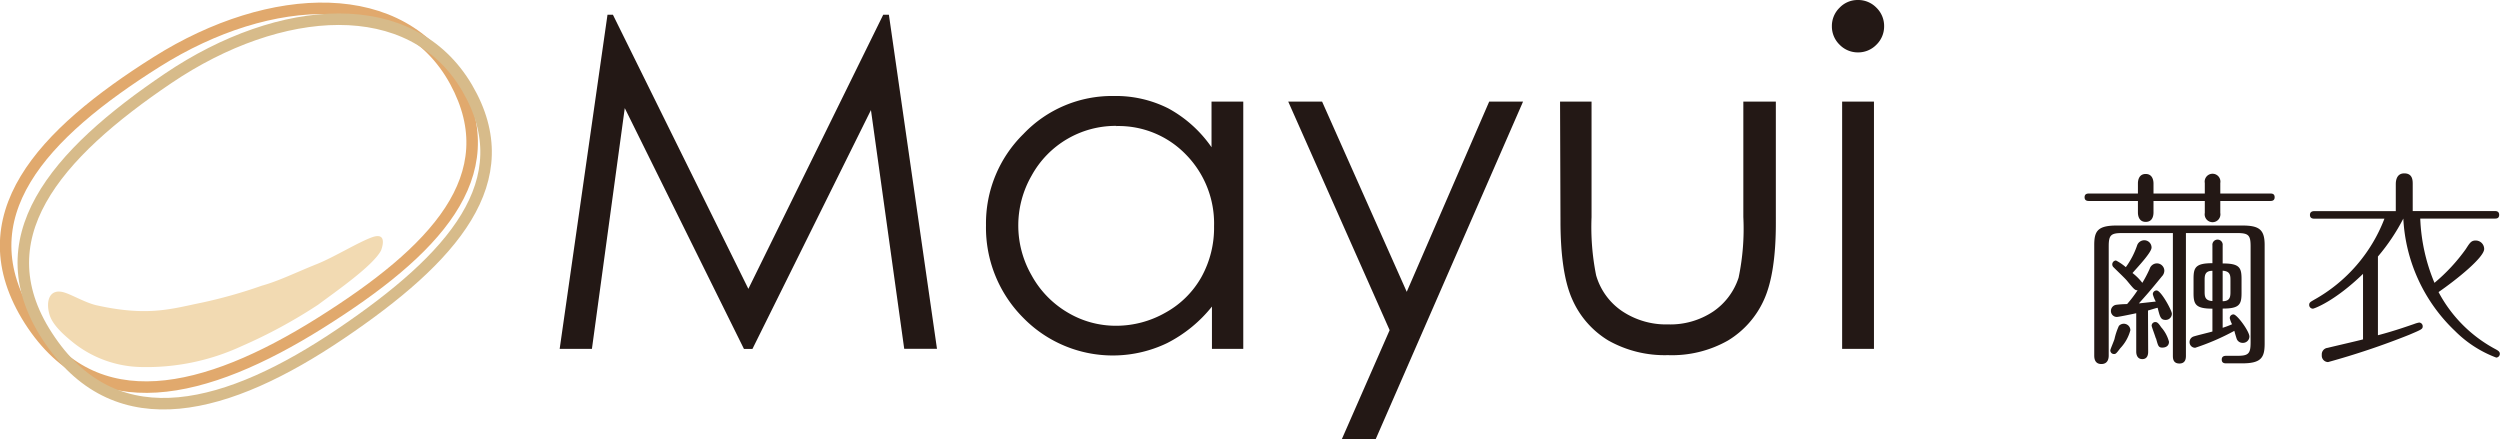
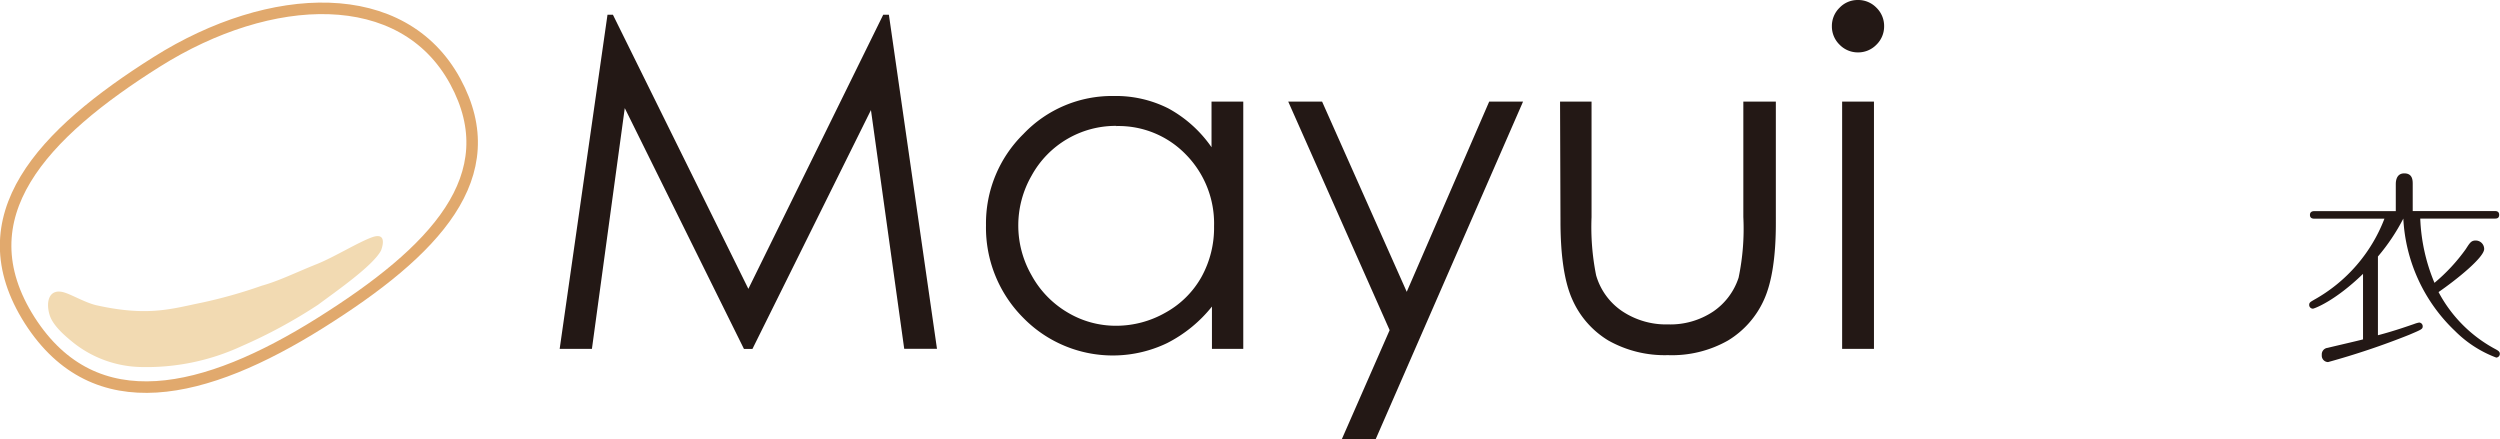
<svg xmlns="http://www.w3.org/2000/svg" viewBox="0 0 295.31 51.88">
  <defs>
    <style>.cls-1{fill:#231815;}.cls-2,.cls-3{fill:none;stroke-miterlimit:10;stroke-width:1.36px;}.cls-2{stroke:#e1a96d;}.cls-3{stroke:#d7bb8a;}.cls-4{fill:#f2dab2;}</style>
  </defs>
  <title>アセット 1</title>
  <g id="レイヤー_2" data-name="レイヤー 2">
    <g id="レイヤー_1-2" data-name="レイヤー 1">
      <path class="cls-1" d="M66.11,41.21,71.76,1.74h.64l16,32.38L104.33,1.74H105l5.68,39.46h-3.87L102.88,13l-14,28.22h-1L73.8,12.77,69.92,41.21Z" />
      <path class="cls-1" d="M146.86,12V41.21h-3.7v-5a16.11,16.11,0,0,1-5.3,4.32,14.8,14.8,0,0,1-17-3,15.07,15.07,0,0,1-4.39-10.93,14.79,14.79,0,0,1,4.43-10.78,14.43,14.43,0,0,1,10.65-4.48A13.75,13.75,0,0,1,138,12.8a14.82,14.82,0,0,1,5.11,4.59V12Zm-15,2.87a11.32,11.32,0,0,0-10,5.87,11.81,11.81,0,0,0,0,11.79,11.5,11.5,0,0,0,4.25,4.38,11.08,11.08,0,0,0,5.72,1.57,11.74,11.74,0,0,0,5.84-1.55,10.9,10.9,0,0,0,4.25-4.21,12,12,0,0,0,1.49-6,11.62,11.62,0,0,0-3.33-8.47A11.06,11.06,0,0,0,131.85,14.89Z" />
      <path class="cls-1" d="M152.17,12h4l10,22.47L175.91,12h4L162.5,51.88h-4L164.15,39Z" />
      <path class="cls-1" d="M184.28,12H188V25.65a29,29,0,0,0,.54,6.87,7.67,7.67,0,0,0,3.08,4.24,9.34,9.34,0,0,0,5.42,1.56,9.14,9.14,0,0,0,5.33-1.52,7.74,7.74,0,0,0,3-4,28.22,28.22,0,0,0,.56-7.16V12h3.84V26.34q0,6-1.41,9.09a10.77,10.77,0,0,1-4.24,4.79,13.4,13.4,0,0,1-7.1,1.73A13.54,13.54,0,0,1,190,40.23a10.68,10.68,0,0,1-4.26-4.83q-1.41-3.1-1.41-9.32Z" />
      <path class="cls-1" d="M219.46,0a3,3,0,0,1,2.19.91,3,3,0,0,1,.91,2.2,3,3,0,0,1-.91,2.17,3,3,0,0,1-2.19.91,3,3,0,0,1-2.16-.91,3,3,0,0,1-.91-2.17,3,3,0,0,1,.91-2.2A2.94,2.94,0,0,1,219.46,0ZM217.6,12h3.76V41.21H217.6Z" />
      <path class="cls-2" d="M53.77,9.6C47.57-1.79,32-1.18,18.52,7.3s-22.83,18.27-15,30.56c7.7,12,20.77,8.78,34.3.3S59.86,20.8,53.77,9.6Z" />
-       <path class="cls-3" d="M55.17,10.37C48.6-.81,33.09.32,19.87,9.25s-22.21,19-13.93,31C14,52,27,48.37,40.22,39.44S61.62,21.36,55.17,10.37Z" />
      <path class="cls-4" d="M8.68,40.49a13.27,13.27,0,0,0,7.78,2.86,26.74,26.74,0,0,0,12.06-2.45A60.13,60.13,0,0,0,37.57,36C39.73,34.39,44,31.44,45,29.61c0,0,.94-2.26-1-1.6-1.59.55-4.58,2.39-6.54,3.17-2.62,1.05-4.5,2-6.54,2.57a58.22,58.22,0,0,1-7.08,2c-3.48.7-6.31,1.68-12.44.31-1.26-.28-2.9-1.24-3.8-1.51C5.79,34,5.38,35.65,5.86,37.2,6.25,38.5,7.79,39.77,8.68,40.49Z" />
-       <path class="cls-1" d="M252.54,21.67c0-.4.13-1.12.92-1.12s.92.74.92,1.12v1.19h6.06V21.62a.93.93,0,1,1,1.83,0v1.24h5.88c.2,0,.54,0,.54.44s-.37.44-.54.44h-5.88v1.41a.93.93,0,1,1-1.83,0V23.74h-6.06v1.36c0,.39-.12,1.11-.92,1.11s-.92-.74-.92-1.11V23.74h-5.76c-.17,0-.54,0-.54-.44s.37-.44.54-.44h5.76Zm5.67,5.86V42c0,.27,0,.94-.77.94s-.77-.64-.77-.94V27.53h-6c-1.34,0-1.58.25-1.58,1.58V42c0,.32-.08,1-.87,1s-.84-.69-.84-1V28.94c0-1.66.42-2.3,2.67-2.3h14.81c2,0,2.65.47,2.65,2.3V40.59c0,1.66-.42,2.33-2.65,2.33h-1.88c-.17,0-.54,0-.54-.44s.37-.45.54-.45h1.29c1.33,0,1.58-.25,1.58-1.58V29.11c0-1.31-.22-1.58-1.58-1.58ZM251.65,39a4.92,4.92,0,0,1-1.19,2.13c-.47.62-.54.69-.74.69a.43.43,0,0,1-.44-.45c0-.1.39-1,.49-1.31a7.63,7.63,0,0,1,.52-1.56.78.78,0,0,1,1.36.5Zm2.1,2.55c0,.27-.05.87-.69.87s-.72-.62-.72-.87V37c-.32.07-2.08.44-2.3.44a.7.7,0,0,1-.69-.72A.73.73,0,0,1,250,36a11.18,11.18,0,0,1,1.26-.08,14.4,14.4,0,0,0,1.24-1.63c-.32,0-.42-.12-1.26-1.14-.25-.3-1.09-1.09-1.61-1.61a.46.46,0,0,1,.32-.77,6.07,6.07,0,0,1,1.16.79A9.64,9.64,0,0,0,252.44,29a.9.9,0,0,1,.87-.62.86.86,0,0,1,.84.87c0,.57-1.66,2.32-2.25,3a6.4,6.4,0,0,1,1.16,1.16,14.8,14.8,0,0,0,.87-1.66.91.91,0,0,1,.86-.64.88.88,0,0,1,.87.87,1,1,0,0,1-.29.67c-1.51,1.85-1.83,2.2-2.72,3.19l2-.22a3.61,3.61,0,0,1-.35-.87.44.44,0,0,1,.45-.44c.52,0,1.8,2.37,1.8,2.74a.73.73,0,0,1-.74.74c-.59,0-.67-.37-.94-1.43-.12,0-.94.27-1.14.32Zm.91-1.56c-.1-.37-.5-1.39-.5-1.53a.44.44,0,0,1,.44-.42c.25,0,.42.22.69.62a4.16,4.16,0,0,1,.92,1.71c0,.45-.32.69-.79.69S254.92,40.83,254.67,39.94Zm6.68-11a.61.61,0,1,1,1.21,0v2.13c2,0,2.23.49,2.23,1.85V34.6c0,1.38-.25,1.85-2.23,1.85v2.27a9.54,9.54,0,0,0,1.11-.42,2.9,2.9,0,0,1-.27-.71.43.43,0,0,1,.44-.45c.42,0,1.88,2,1.88,2.62a.76.76,0,0,1-.79.74.74.74,0,0,1-.69-.42c-.08-.2-.25-.79-.3-1a27.69,27.69,0,0,1-4.62,2,.66.66,0,0,1-.67-.69.69.69,0,0,1,.47-.64c.35-.12,1.9-.49,2.23-.59V36.46c-2,0-2.23-.52-2.23-1.85V32.94c0-1.33.22-1.85,2.23-1.85Zm0,3c-.92,0-.92.59-.92,1.16V34.4c0,.57,0,1.11.92,1.16Zm1.21,3.59c.92,0,.92-.59.92-1.16V33.14c0-.57,0-1.11-.92-1.16Z" />
      <path class="cls-1" d="M285.89,25.82a21.73,21.73,0,0,0,1.68,7.59,21.31,21.31,0,0,0,3.71-4c.47-.74.64-1,1.16-1a1,1,0,0,1,1,1c0,1-3.27,3.63-5.39,5.09a16.27,16.27,0,0,0,6.7,6.73c.42.22.54.35.54.57a.45.45,0,0,1-.42.44A13.65,13.65,0,0,1,290,39.1a19.67,19.67,0,0,1-6.11-13.28,23.57,23.57,0,0,1-3,4.48v9.3c2-.52,3.83-1.18,4.28-1.33a3.24,3.24,0,0,1,.59-.17.44.44,0,0,1,.42.44c0,.34-.15.39-1.58,1A90.5,90.5,0,0,1,275,42.77a.76.76,0,0,1-.74-.84.77.77,0,0,1,.69-.84c.59-.15,3.51-.82,4.18-1V32.35c-3.36,3.26-5.79,4.11-5.91,4.11a.44.44,0,0,1-.45-.44c0-.3.18-.37.6-.62a18.57,18.57,0,0,0,8.29-9.57h-8.26c-.15,0-.54,0-.54-.44s.39-.45.54-.45H283V21.77c0-.23,0-1.29,1-1.29s1,.84,1,1.29v3.16h9.67c.17,0,.54,0,.54.45s-.35.44-.54.44Z" />
    </g>
  </g>
</svg>